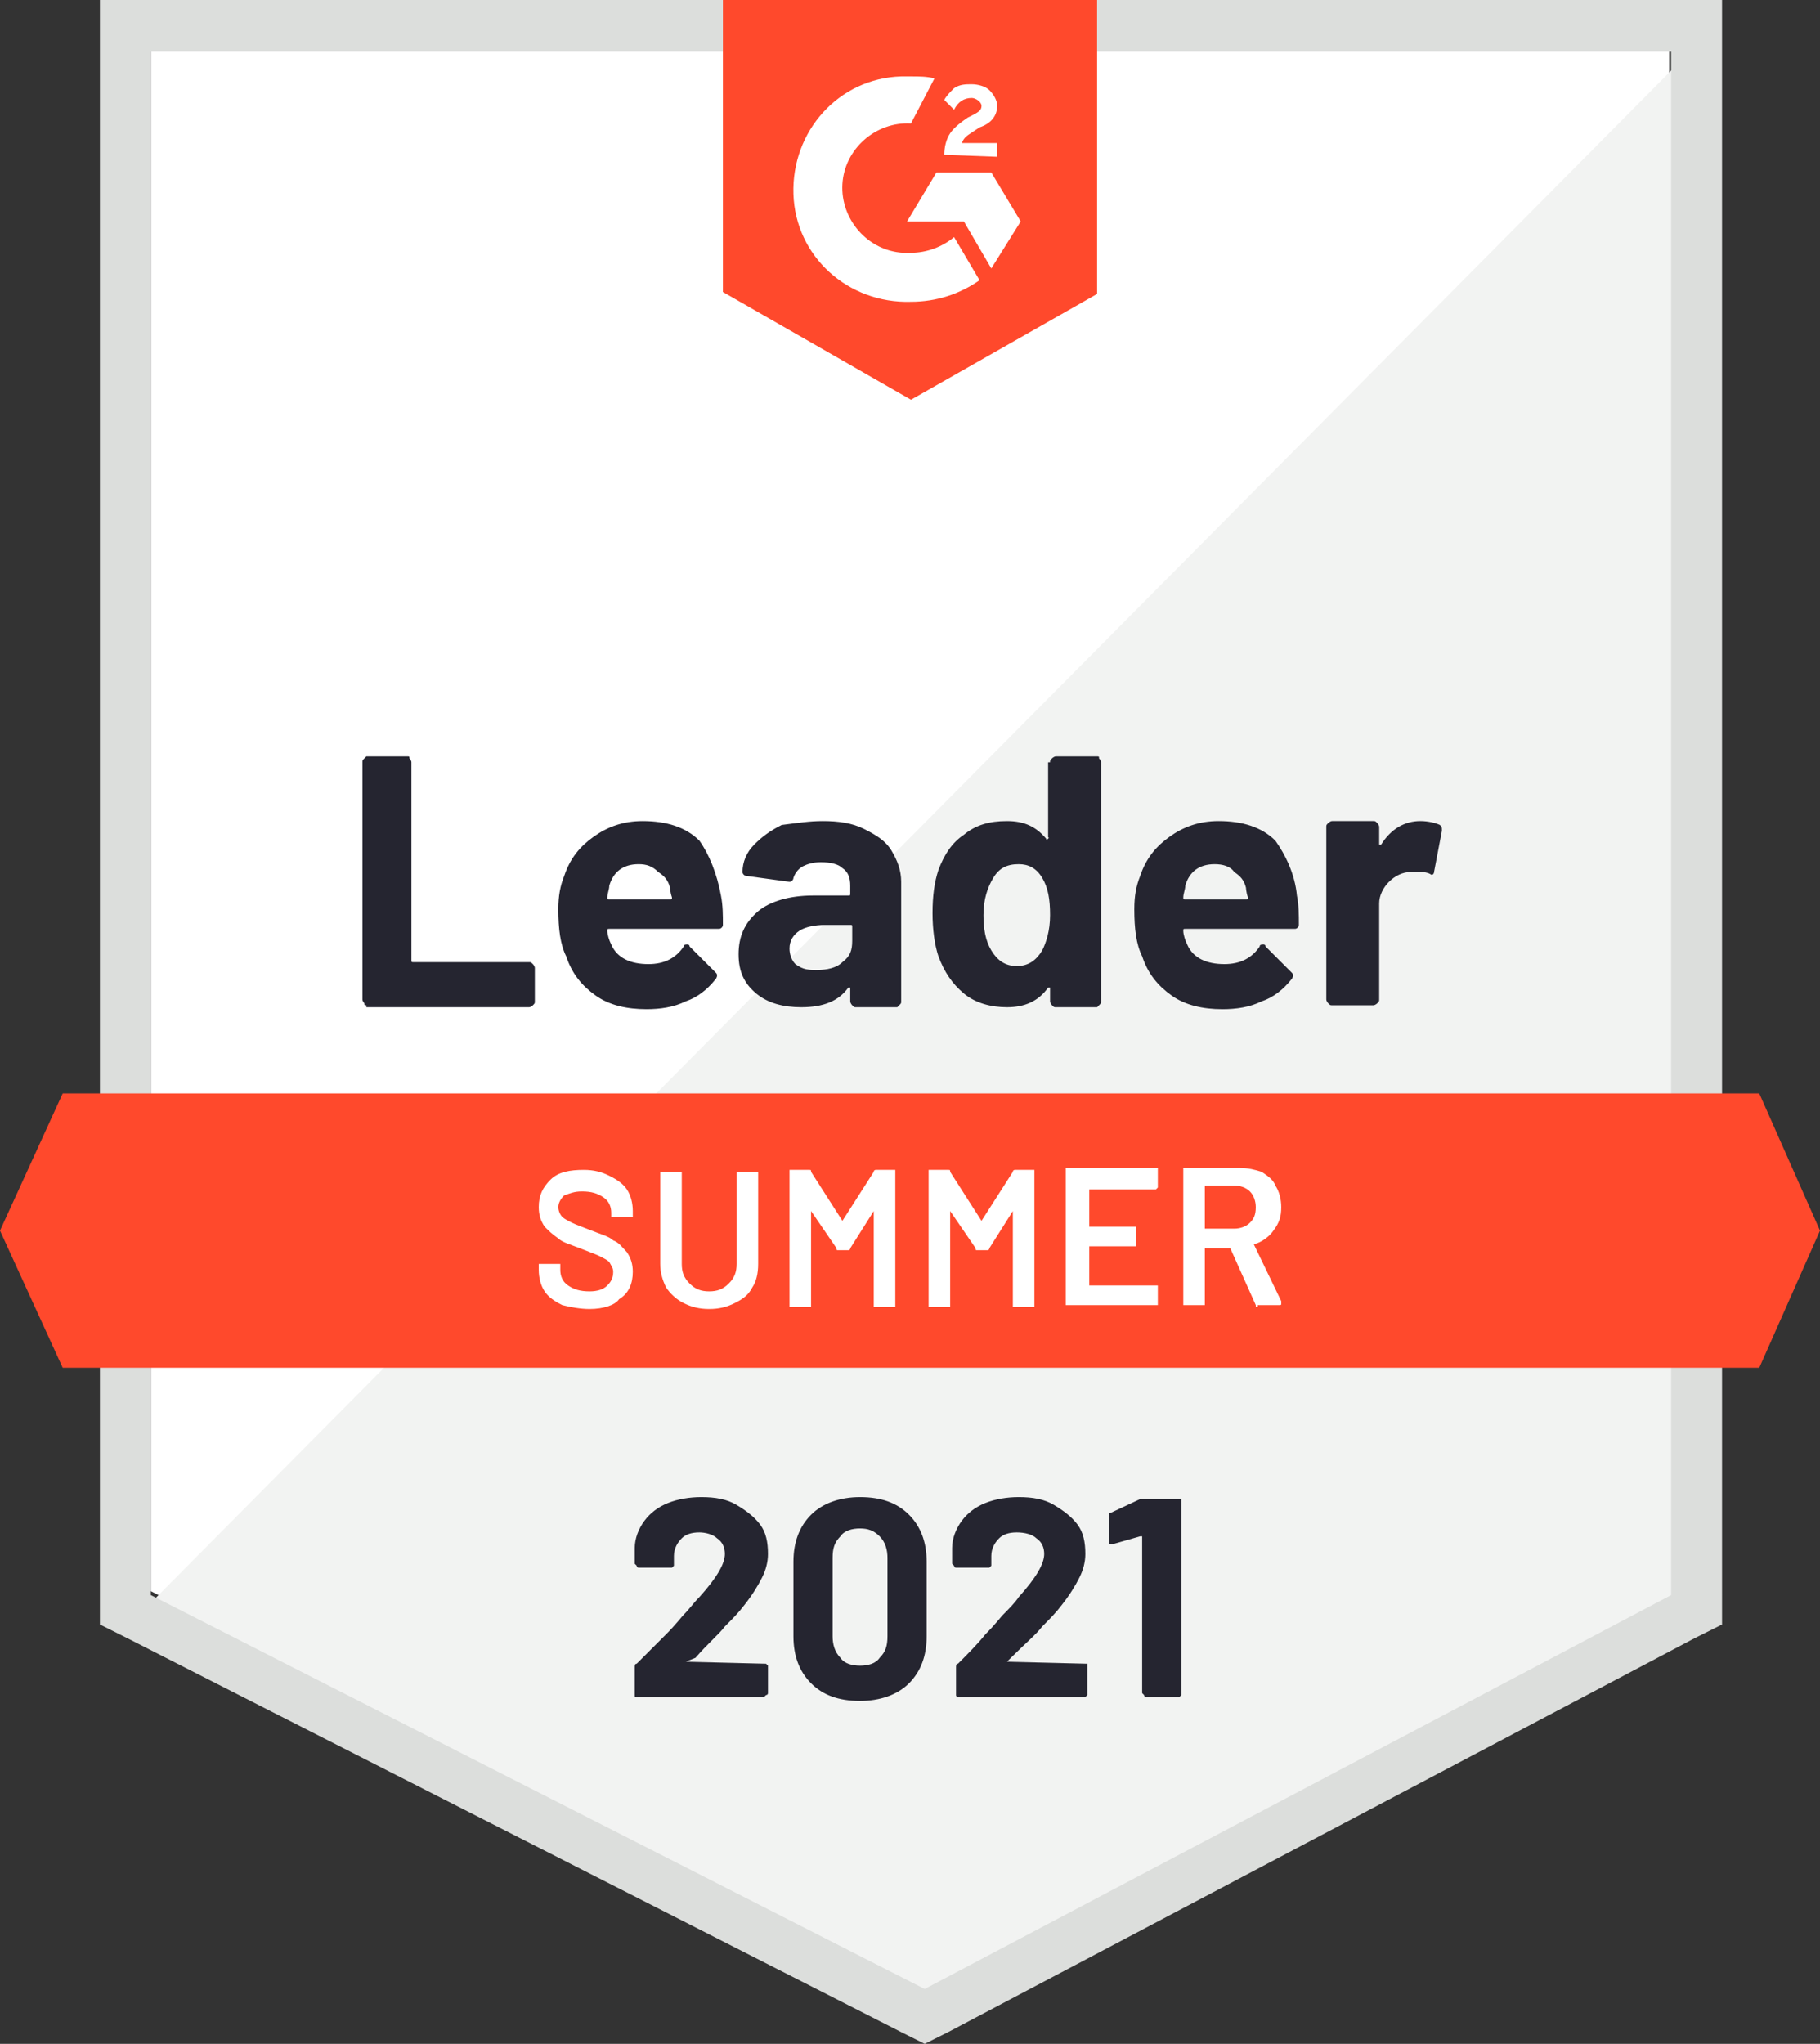
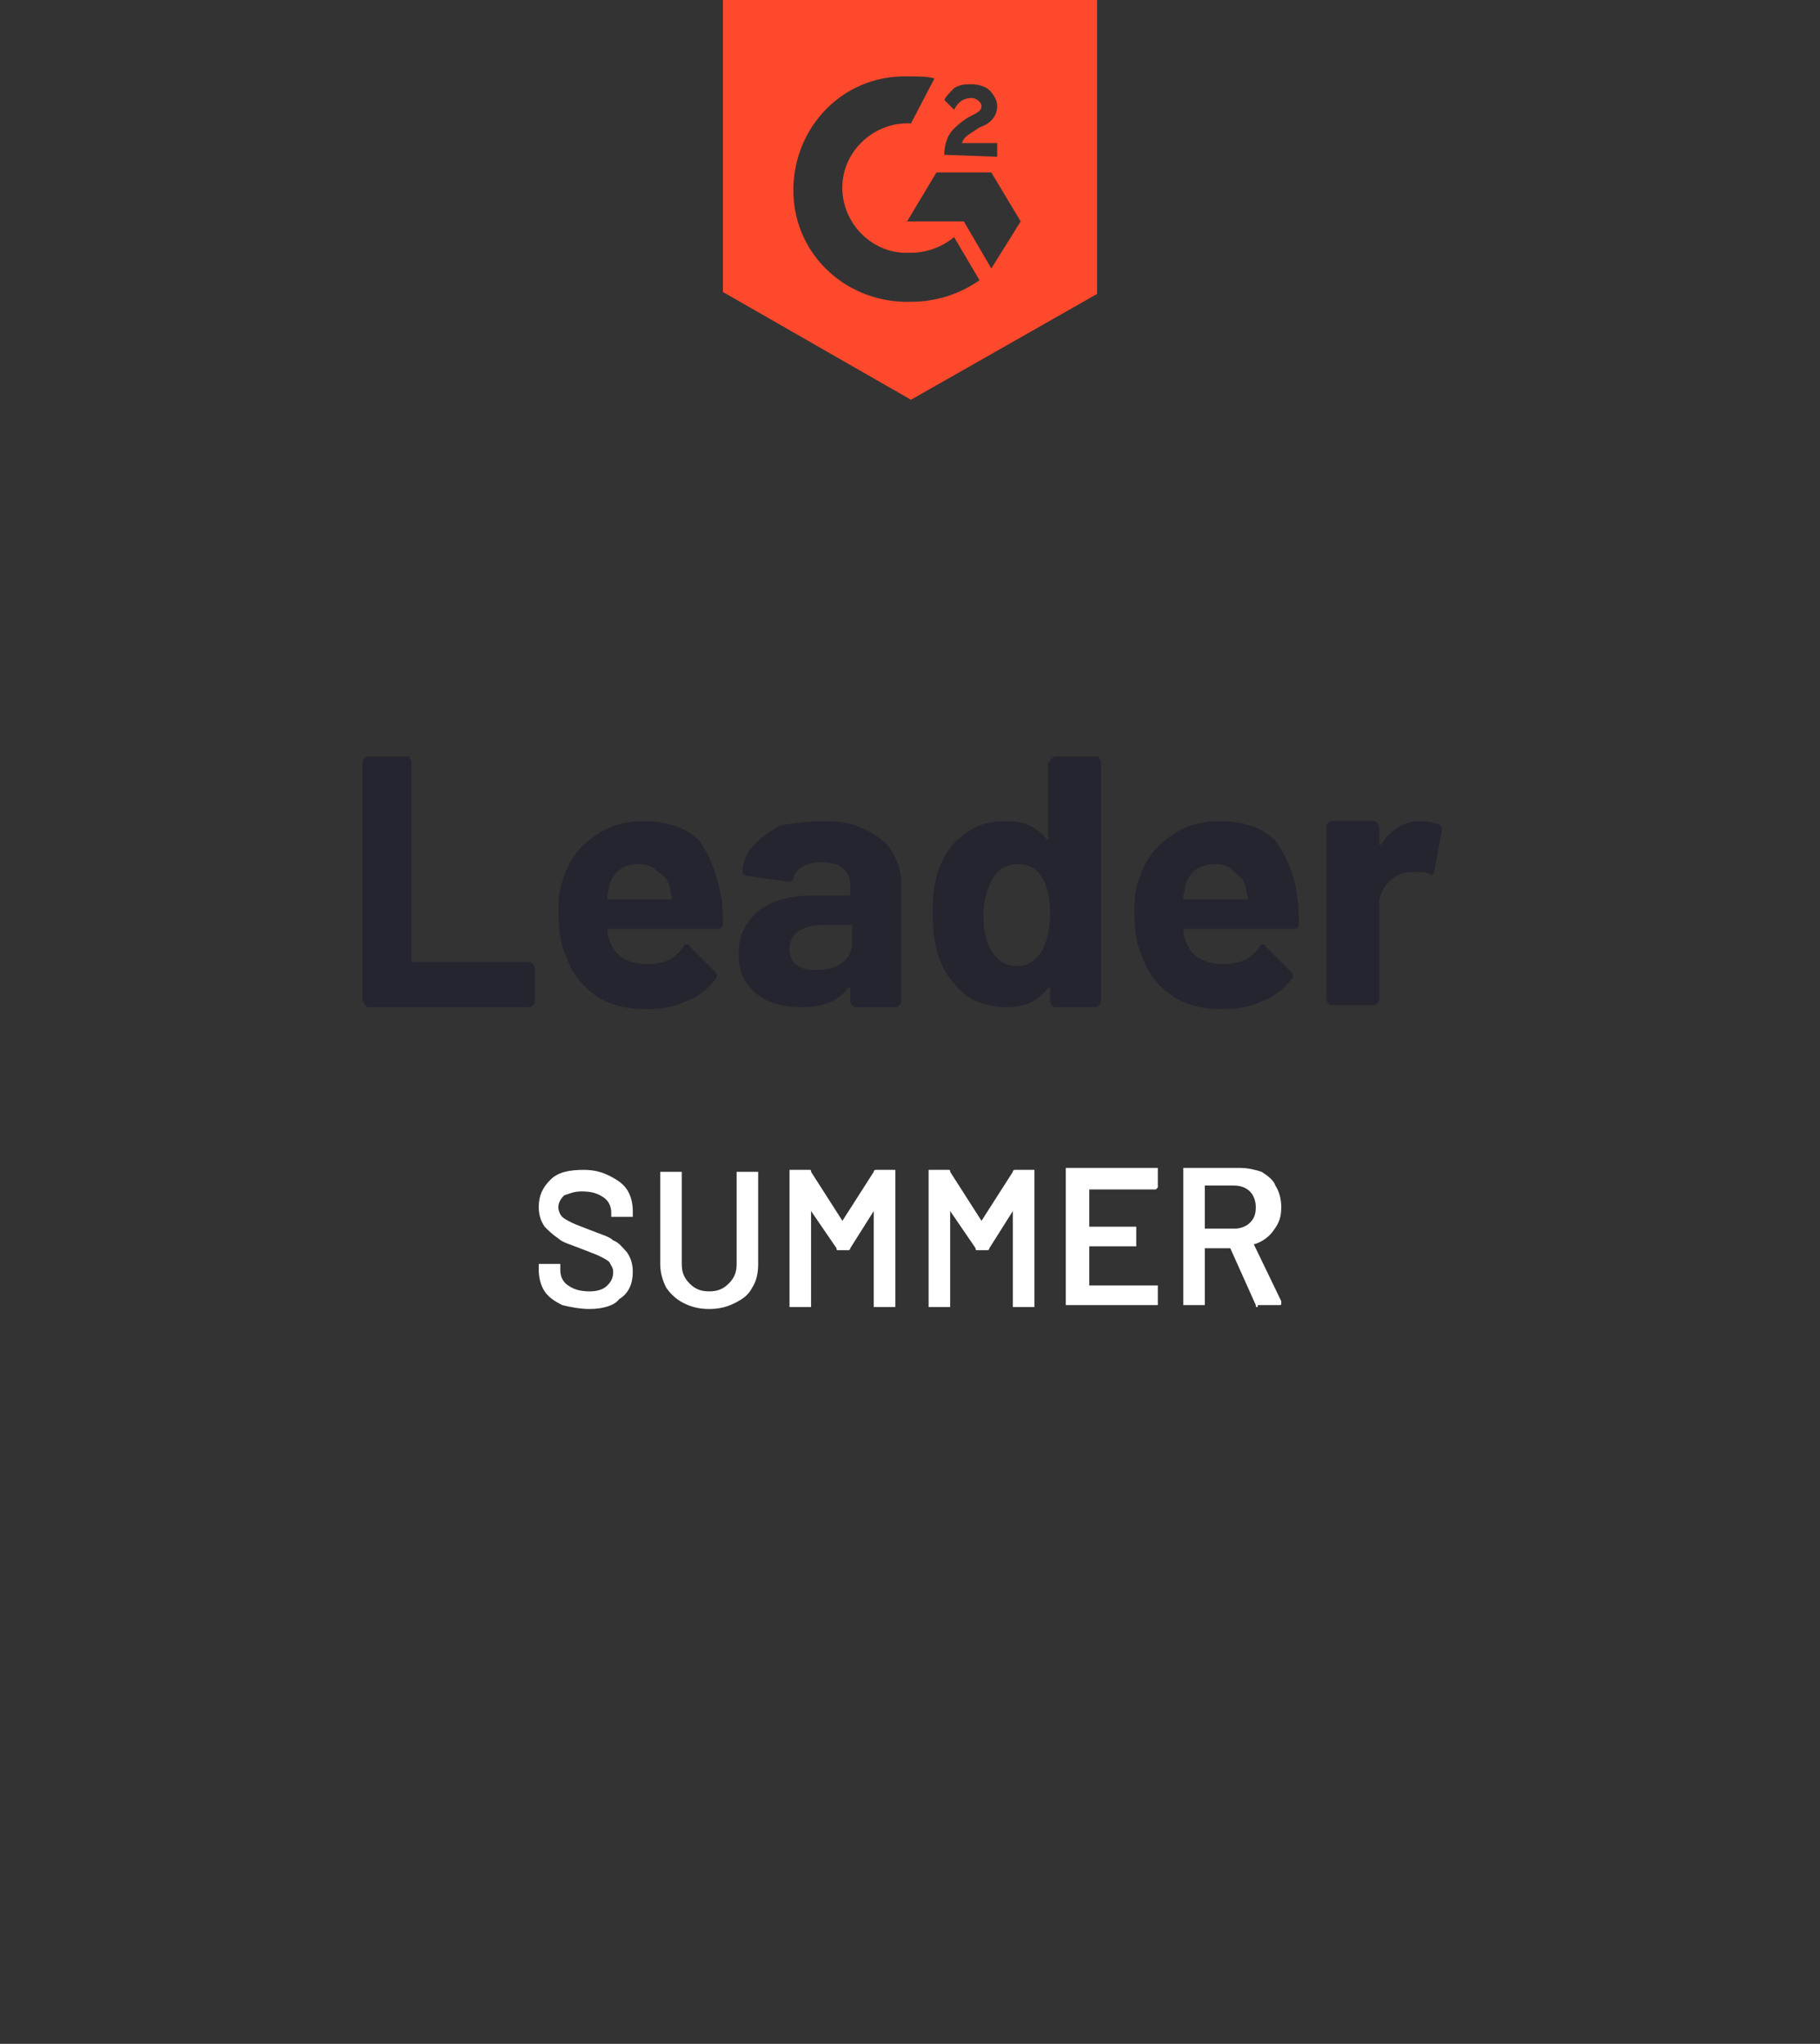
<svg xmlns="http://www.w3.org/2000/svg" version="1.1" id="Layer_1" x="0px" y="0px" viewBox="0 0 92.9 104.3" style="enable-background:new 0 0 92.9 104.3;" xml:space="preserve">
  <rect x="0" y="0" width="92.9" height="104.3" fill="#333333" stroke="none" />
  <style type="text/css">
	.st0{fill:#FFFFFF;}
	.st1{fill:#F2F3F2;}
	.st2{fill:#DCDEDC;}
	.st3{fill:#FF492C;}
	.st4{fill:#252530;}
</style>
  <g id="container">
-     <path class="st0" d="M7.7,81.2l39.5,20.1l38-20.1V2.6H7.7V81.2z" />
-     <path class="st1" d="M86,2.9L6.9,82.6l41,20.3L86,83.4L86,2.9z" />
-     <path class="st2" d="M5.1,28.8v54.1l1.4,0.7L46,103.7l1.2,0.6l1.2-0.6l38.1-20.1l1.4-0.7V0H5.1V28.8z M7.7,81.4V2.6h77.6v78.8   l-38.1,20.1L7.7,81.4z" />
    <path id="logo" class="st3" d="M46.5,3.9c0.4,0,0.8,0,1.2,0.1l-1.2,2.3c-1.8-0.1-3.4,1.3-3.5,3.1c-0.1,1.8,1.3,3.4,3.1,3.5h0.4   c0.8,0,1.6-0.3,2.2-0.8l1.3,2.2c-1,0.7-2.2,1.1-3.5,1.1c-3.2,0.1-5.9-2.3-6-5.5s2.3-5.9,5.5-6C46,3.9,46.5,3.9,46.5,3.9z M50.6,8.8   l1.5,2.5l-1.5,2.4l-1.4-2.4h-2.9l1.5-2.5H50.6z M48.2,7.9c0-0.4,0.1-0.8,0.3-1.1s0.6-0.6,0.9-0.8l0.2-0.1c0.4-0.2,0.5-0.3,0.5-0.5   S49.8,5,49.6,5c-0.4,0-0.7,0.2-0.9,0.6l-0.5-0.5c0.1-0.2,0.3-0.4,0.5-0.6c0.3-0.2,0.6-0.2,0.9-0.2c0.3,0,0.7,0.1,0.9,0.3   s0.4,0.5,0.4,0.8c0,0.5-0.3,0.9-0.9,1.1l-0.3,0.2c-0.3,0.2-0.5,0.3-0.6,0.6h1.8V8C50.9,8,48.2,7.9,48.2,7.9z M46.5,20.4L56,15V0   H36.9v14.9C36.9,14.9,46.5,20.4,46.5,20.4z" />
-     <path id="banner" class="st3" d="M89.8,55.8H3.2l-3.2,7l3.2,7h86.6l3.1-7L89.8,55.8z" />
    <path class="st4" d="M18.7,51.3c-0.1,0-0.1,0-0.1-0.1c0,0-0.1-0.1-0.1-0.2l0,0V38.9c0-0.1,0-0.1,0.1-0.2c0,0,0.1-0.1,0.1-0.1l0,0   h2.1c0.1,0,0.1,0,0.1,0.1c0,0,0.1,0.1,0.1,0.2l0,0V49c0,0.1,0,0.1,0.1,0.1l0,0H27c0.1,0,0.1,0,0.2,0.1c0,0,0.1,0.1,0.1,0.2l0,0v1.7   c0,0.1,0,0.1-0.1,0.2c0,0-0.1,0.1-0.2,0.1l0,0H18.7z M36.8,45.7c0.1,0.5,0.1,1,0.1,1.5l0,0c0,0.1-0.1,0.2-0.2,0.2l0,0h-5.6   c-0.1,0-0.1,0-0.1,0.1l0,0c0,0.2,0.1,0.5,0.2,0.7l0,0c0.3,0.7,1,1,1.9,1l0,0c0.8,0,1.4-0.3,1.8-0.9l0,0c0-0.1,0.1-0.1,0.2-0.1l0,0   c0,0,0.1,0,0.1,0.1l0,0l1.3,1.3c0.1,0.1,0.1,0.1,0.1,0.2l0,0c0,0,0,0.1-0.1,0.2l0,0c-0.4,0.5-0.9,0.9-1.5,1.1   c-0.6,0.3-1.3,0.4-2,0.4l0,0c-1,0-1.9-0.2-2.6-0.7c-0.7-0.5-1.2-1.1-1.5-2l0,0c-0.3-0.6-0.4-1.4-0.4-2.4l0,0c0-0.7,0.1-1.2,0.3-1.7   l0,0c0.3-0.9,0.8-1.5,1.5-2c0.7-0.5,1.5-0.8,2.5-0.8l0,0c1.2,0,2.2,0.3,2.9,1C36.2,43.6,36.6,44.6,36.8,45.7L36.8,45.7z M32.6,44.1   c-0.8,0-1.3,0.4-1.5,1.1l0,0c0,0.2-0.1,0.4-0.1,0.6l0,0c0,0.1,0,0.1,0.1,0.1l0,0h3.1c0.1,0,0.1,0,0.1-0.1l0,0   c-0.1-0.3-0.1-0.5-0.1-0.5l0,0c-0.1-0.4-0.3-0.6-0.6-0.8C33.3,44.2,33,44.1,32.6,44.1L32.6,44.1z M42,41.9c0.8,0,1.5,0.1,2.1,0.4   c0.6,0.3,1.1,0.6,1.4,1.1c0.3,0.5,0.5,1,0.5,1.6l0,0v6.1c0,0.1,0,0.1-0.1,0.2c0,0-0.1,0.1-0.1,0.1l0,0h-2.1c-0.1,0-0.1,0-0.2-0.1   c0,0-0.1-0.1-0.1-0.2l0,0v-0.6c0,0,0-0.1,0-0.1c0,0,0,0-0.1,0l0,0c-0.5,0.7-1.3,1-2.4,1l0,0c-0.9,0-1.7-0.2-2.3-0.7   c-0.6-0.5-0.9-1.1-0.9-2l0,0c0-0.9,0.3-1.6,1-2.2c0.6-0.5,1.6-0.8,2.8-0.8l0,0h1.8c0.1,0,0.1,0,0.1-0.1l0,0v-0.4   c0-0.4-0.1-0.7-0.4-0.9c-0.2-0.2-0.6-0.3-1.1-0.3l0,0c-0.4,0-0.7,0.1-0.9,0.2c-0.2,0.1-0.4,0.3-0.5,0.6l0,0c0,0.1-0.1,0.2-0.2,0.2   l0,0l-2.2-0.3c-0.1,0-0.2-0.1-0.2-0.2l0,0c0-0.5,0.2-1,0.6-1.4s0.8-0.7,1.4-1C40.7,42,41.3,41.9,42,41.9L42,41.9z M41.7,49.5   c0.5,0,1-0.1,1.3-0.4c0.4-0.3,0.5-0.6,0.5-1.1l0,0v-0.7c0-0.1,0-0.1-0.1-0.1l0,0h-1.3c-0.5,0-1,0.1-1.3,0.3   c-0.3,0.2-0.5,0.5-0.5,0.9l0,0c0,0.3,0.1,0.6,0.3,0.8C41,49.5,41.3,49.5,41.7,49.5L41.7,49.5z M53.6,38.9c0-0.1,0-0.1,0.1-0.2   c0,0,0.1-0.1,0.2-0.1l0,0h2.1c0.1,0,0.1,0,0.1,0.1c0,0,0.1,0.1,0.1,0.2l0,0v12.2c0,0.1,0,0.1-0.1,0.2c0,0-0.1,0.1-0.1,0.1l0,0h-2.1   c-0.1,0-0.1,0-0.2-0.1c0,0-0.1-0.1-0.1-0.2l0,0v-0.6c0,0,0-0.1,0-0.1s0,0-0.1,0l0,0c-0.5,0.7-1.2,1-2.1,1l0,0   c-0.8,0-1.6-0.2-2.2-0.7c-0.6-0.5-1-1.1-1.3-1.9l0,0c-0.2-0.6-0.3-1.4-0.3-2.2l0,0c0-0.9,0.1-1.6,0.3-2.2l0,0   c0.3-0.8,0.7-1.4,1.3-1.8c0.6-0.5,1.3-0.7,2.2-0.7l0,0c0.9,0,1.5,0.3,2,0.9l0,0c0,0,0,0.1,0.1,0s0,0,0-0.1l0,0V38.9z M53.2,48.5   c0.2-0.4,0.4-1,0.4-1.8l0,0c0-0.8-0.1-1.4-0.4-1.9l0,0c-0.3-0.5-0.7-0.7-1.2-0.7l0,0c-0.6,0-1,0.2-1.3,0.7l0,0   c-0.3,0.5-0.5,1.1-0.5,1.9l0,0c0,0.7,0.1,1.3,0.4,1.8l0,0c0.3,0.5,0.7,0.8,1.3,0.8l0,0C52.5,49.3,52.9,49,53.2,48.5L53.2,48.5z    M66.2,45.7c0.1,0.5,0.1,1,0.1,1.5l0,0c0,0.1-0.1,0.2-0.2,0.2l0,0h-5.6c-0.1,0-0.1,0-0.1,0.1l0,0c0,0.2,0.1,0.5,0.2,0.7l0,0   c0.3,0.7,1,1,1.9,1l0,0c0.8,0,1.4-0.3,1.8-0.9l0,0c0-0.1,0.1-0.1,0.2-0.1l0,0c0,0,0.1,0,0.1,0.1l0,0l1.3,1.3   c0.1,0.1,0.1,0.1,0.1,0.2l0,0c0,0,0,0.1-0.1,0.2l0,0c-0.4,0.5-0.9,0.9-1.5,1.1c-0.6,0.3-1.3,0.4-2,0.4l0,0c-1,0-1.9-0.2-2.6-0.7   c-0.7-0.5-1.2-1.1-1.5-2l0,0c-0.3-0.6-0.4-1.4-0.4-2.4l0,0c0-0.7,0.1-1.2,0.3-1.7l0,0c0.3-0.9,0.8-1.5,1.5-2   c0.7-0.5,1.5-0.8,2.5-0.8l0,0c1.2,0,2.2,0.3,2.9,1C65.6,43.6,66.1,44.6,66.2,45.7L66.2,45.7z M62,44.1c-0.8,0-1.3,0.4-1.5,1.1l0,0   c0,0.2-0.1,0.4-0.1,0.6l0,0c0,0.1,0,0.1,0.1,0.1l0,0h3.1c0.1,0,0.1,0,0.1-0.1l0,0c-0.1-0.3-0.1-0.5-0.1-0.5l0,0   c-0.1-0.4-0.3-0.6-0.6-0.8C62.8,44.2,62.4,44.1,62,44.1L62,44.1z M72.5,41.9c0.4,0,0.8,0.1,1,0.2l0,0c0.1,0.1,0.1,0.1,0.1,0.3l0,0   l-0.4,2.1c0,0.1-0.1,0.2-0.2,0.1l0,0c-0.2-0.1-0.4-0.1-0.6-0.1l0,0c-0.1,0-0.2,0-0.4,0l0,0c-0.4,0-0.8,0.2-1.1,0.5   c-0.3,0.3-0.5,0.7-0.5,1.1l0,0v4.9c0,0.1,0,0.1-0.1,0.2c0,0-0.1,0.1-0.2,0.1l0,0h-2.1c-0.1,0-0.1,0-0.2-0.1c0,0-0.1-0.1-0.1-0.2   l0,0v-8.8c0-0.1,0-0.1,0.1-0.2c0,0,0.1-0.1,0.2-0.1l0,0h2.1c0.1,0,0.1,0,0.2,0.1c0,0,0.1,0.1,0.1,0.2l0,0V43c0,0,0,0.1,0,0.1   c0,0,0,0,0.1,0l0,0C71,42.3,71.7,41.9,72.5,41.9L72.5,41.9z" />
    <path class="st0" d="M30.1,66.8c-0.5,0-1-0.1-1.4-0.2c-0.4-0.2-0.7-0.4-0.9-0.7c-0.2-0.3-0.3-0.7-0.3-1.1l0,0v-0.2c0,0,0-0.1,0-0.1   c0,0,0,0,0.1,0l0,0h0.9c0,0,0.1,0,0.1,0c0,0,0,0.1,0,0.1l0,0v0.2c0,0.3,0.1,0.6,0.4,0.8c0.3,0.2,0.6,0.3,1.1,0.3l0,0   c0.4,0,0.7-0.1,0.9-0.3s0.3-0.4,0.3-0.7l0,0c0-0.2-0.1-0.3-0.2-0.5c-0.1-0.1-0.3-0.2-0.5-0.3c-0.2-0.1-0.5-0.2-1-0.4l0,0   c-0.5-0.2-0.9-0.3-1.1-0.5c-0.3-0.2-0.5-0.4-0.7-0.6c-0.2-0.3-0.3-0.6-0.3-1l0,0c0-0.6,0.2-1,0.6-1.4s1-0.5,1.7-0.5l0,0   c0.5,0,0.9,0.1,1.3,0.3c0.4,0.2,0.7,0.4,0.9,0.7c0.2,0.3,0.3,0.7,0.3,1.1l0,0v0.2c0,0,0,0.1,0,0.1c0,0,0,0-0.1,0l0,0h-0.9   c0,0-0.1,0-0.1,0c0,0,0-0.1,0-0.1l0,0v-0.1c0-0.3-0.1-0.6-0.4-0.8c-0.3-0.2-0.6-0.3-1.1-0.3l0,0c-0.4,0-0.6,0.1-0.9,0.2   c-0.2,0.2-0.3,0.4-0.3,0.6l0,0c0,0.2,0.1,0.4,0.2,0.5s0.3,0.2,0.5,0.3c0.2,0.1,0.5,0.2,1,0.4l0,0c0.5,0.2,0.9,0.3,1.1,0.5   c0.3,0.1,0.5,0.4,0.7,0.6c0.2,0.3,0.3,0.6,0.3,1l0,0c0,0.6-0.2,1.1-0.7,1.4C31.4,66.6,30.8,66.8,30.1,66.8L30.1,66.8z M36.2,66.8   c-0.5,0-0.9-0.1-1.3-0.3c-0.4-0.2-0.7-0.5-0.9-0.8c-0.2-0.4-0.3-0.8-0.3-1.2l0,0v-4.6c0,0,0-0.1,0-0.1c0,0,0,0,0.1,0l0,0h0.9   c0,0,0.1,0,0.1,0c0,0,0,0,0,0.1l0,0v4.6c0,0.4,0.1,0.7,0.4,1s0.6,0.4,1,0.4l0,0c0.4,0,0.7-0.1,1-0.4s0.4-0.6,0.4-1l0,0v-4.6   c0,0,0-0.1,0-0.1c0,0,0,0,0.1,0l0,0h0.9c0,0,0.1,0,0.1,0c0,0,0,0,0,0.1l0,0v4.6c0,0.5-0.1,0.9-0.3,1.2c-0.2,0.4-0.5,0.6-0.9,0.8   C37.1,66.7,36.7,66.8,36.2,66.8L36.2,66.8z M44.6,59.8c0-0.1,0.1-0.1,0.1-0.1l0,0h0.9c0,0,0.1,0,0.1,0c0,0,0,0,0,0.1l0,0v6.8   c0,0,0,0.1,0,0.1c0,0-0.1,0-0.1,0l0,0h-0.9c0,0-0.1,0-0.1,0c0,0,0,0,0-0.1l0,0v-4.8c0,0,0,0,0,0c0,0,0,0,0,0l0,0l-1.2,1.9   c0,0.1-0.1,0.1-0.1,0.1l0,0h-0.5c-0.1,0-0.1,0-0.1-0.1l0,0l-1.3-1.9c0,0,0,0,0,0c0,0,0,0,0,0l0,0v4.8c0,0,0,0.1,0,0.1   c0,0-0.1,0-0.1,0l0,0h-0.9c0,0-0.1,0-0.1,0c0,0,0,0,0-0.1l0,0v-6.8c0,0,0-0.1,0-0.1c0,0,0,0,0.1,0l0,0h0.9c0.1,0,0.1,0,0.1,0.1l0,0   l1.6,2.5c0,0,0,0,0,0c0,0,0,0,0,0l0,0L44.6,59.8z M51.7,59.8c0-0.1,0.1-0.1,0.1-0.1l0,0h0.9c0,0,0.1,0,0.1,0c0,0,0,0,0,0.1l0,0v6.8   c0,0,0,0.1,0,0.1c0,0,0,0-0.1,0l0,0h-0.9c0,0-0.1,0-0.1,0c0,0,0,0,0-0.1l0,0v-4.8c0,0,0,0,0,0c0,0,0,0,0,0l0,0l-1.2,1.9   c0,0.1-0.1,0.1-0.1,0.1l0,0h-0.5c-0.1,0-0.1,0-0.1-0.1l0,0l-1.3-1.9c0,0,0,0,0,0c0,0,0,0,0,0l0,0v4.8c0,0,0,0.1,0,0.1   c0,0-0.1,0-0.1,0l0,0h-0.9c0,0-0.1,0-0.1,0c0,0,0,0,0-0.1l0,0v-6.8c0,0,0-0.1,0-0.1c0,0,0,0,0.1,0l0,0h0.9c0.1,0,0.1,0,0.1,0.1l0,0   l1.6,2.5c0,0,0,0,0,0c0,0,0,0,0,0l0,0L51.7,59.8z M59.1,60.6C59.1,60.6,59.1,60.6,59.1,60.6c-0.1,0.1-0.1,0.1-0.1,0.1l0,0h-3.4   c0,0,0,0,0,0l0,0v1.9c0,0,0,0,0,0l0,0h2.3c0,0,0.1,0,0.1,0c0,0,0,0.1,0,0.1l0,0v0.8c0,0,0,0.1,0,0.1c0,0-0.1,0-0.1,0l0,0h-2.3   c0,0,0,0,0,0l0,0v1.9c0,0,0,0.1,0,0.1l0,0H59c0,0,0.1,0,0.1,0c0,0,0,0,0,0.1l0,0v0.8c0,0,0,0.1,0,0.1c0,0-0.1,0-0.1,0l0,0h-4.5   c0,0-0.1,0-0.1,0c0,0,0,0,0-0.1l0,0v-6.8c0,0,0-0.1,0-0.1c0,0,0,0,0.1,0l0,0H59c0,0,0.1,0,0.1,0c0,0,0,0,0,0.1l0,0V60.6z    M64.2,66.7c-0.1,0-0.1,0-0.1-0.1l0,0l-1.3-2.9c0,0,0,0-0.1,0l0,0h-1.2c0,0,0,0,0,0l0,0v2.8c0,0,0,0.1,0,0.1c0,0,0,0-0.1,0l0,0   h-0.9c0,0-0.1,0-0.1,0c0,0,0,0,0-0.1l0,0v-6.8c0,0,0-0.1,0-0.1c0,0,0,0,0.1,0l0,0h2.8c0.4,0,0.8,0.1,1.1,0.2   c0.3,0.2,0.6,0.4,0.7,0.7c0.2,0.3,0.3,0.7,0.3,1.1l0,0c0,0.5-0.1,0.8-0.4,1.2c-0.2,0.3-0.6,0.6-1,0.7l0,0c0,0,0,0,0,0c0,0,0,0,0,0   l0,0l1.4,2.9c0,0,0,0,0,0.1l0,0c0,0.1,0,0.1-0.1,0.1l0,0H64.2z M61.5,60.7C61.5,60.7,61.5,60.7,61.5,60.7L61.5,60.7l0,2   c0,0,0,0,0,0l0,0H63c0.3,0,0.6-0.1,0.8-0.3c0.2-0.2,0.3-0.4,0.3-0.8l0,0c0-0.3-0.1-0.6-0.3-0.8c-0.2-0.2-0.5-0.3-0.8-0.3l0,0H61.5z   " />
-     <path class="st4" d="M35,84.8C35,84.8,35,84.8,35,84.8C35,84.8,35,84.9,35,84.8L35,84.8l4,0.1c0,0,0.1,0,0.1,0c0,0,0.1,0.1,0.1,0.1   l0,0v1.4c0,0,0,0.1-0.1,0.1c0,0-0.1,0.1-0.1,0.1l0,0h-6.5c-0.1,0-0.1,0-0.1-0.1s0-0.1,0-0.1l0,0v-1.3c0-0.1,0-0.2,0.1-0.2l0,0   c0.5-0.5,1-1,1.5-1.5c0.5-0.5,0.8-0.9,0.9-1l0,0c0.3-0.3,0.5-0.6,0.8-0.9l0,0c0.9-1,1.3-1.7,1.3-2.2l0,0c0-0.3-0.1-0.6-0.4-0.8   c-0.2-0.2-0.6-0.3-0.9-0.3l0,0c-0.4,0-0.7,0.1-0.9,0.3c-0.2,0.2-0.4,0.5-0.4,0.9l0,0v0.4c0,0,0,0.1,0,0.1s-0.1,0.1-0.1,0.1l0,0   h-1.7c0,0-0.1,0-0.1-0.1c0,0-0.1-0.1-0.1-0.1l0,0V79c0-0.5,0.2-1,0.5-1.4c0.3-0.4,0.7-0.7,1.2-0.9c0.5-0.2,1.1-0.3,1.7-0.3l0,0   c0.7,0,1.3,0.1,1.8,0.4c0.5,0.3,0.9,0.6,1.2,1c0.3,0.4,0.4,0.9,0.4,1.5l0,0c0,0.4-0.1,0.8-0.3,1.2c-0.2,0.4-0.5,0.9-0.9,1.4l0,0   c-0.3,0.4-0.6,0.7-1,1.1c-0.3,0.4-0.9,0.9-1.5,1.6l0,0L35,84.8z M43.9,86.8c-1.1,0-1.9-0.3-2.5-0.9c-0.6-0.6-0.9-1.4-0.9-2.4l0,0   v-3.8c0-1,0.3-1.8,0.9-2.4c0.6-0.6,1.5-0.9,2.5-0.9l0,0c1.1,0,1.9,0.3,2.5,0.9c0.6,0.6,0.9,1.4,0.9,2.4l0,0v3.8   c0,1-0.3,1.8-0.9,2.4C45.8,86.5,44.9,86.8,43.9,86.8L43.9,86.8z M43.9,85c0.4,0,0.8-0.1,1-0.4c0.3-0.3,0.4-0.6,0.4-1.1l0,0v-4   c0-0.4-0.1-0.8-0.4-1.1c-0.3-0.3-0.6-0.4-1-0.4l0,0c-0.4,0-0.8,0.1-1,0.4c-0.3,0.3-0.4,0.6-0.4,1.1l0,0v4c0,0.4,0.1,0.8,0.4,1.1   C43.1,84.9,43.5,85,43.9,85L43.9,85z M51.4,84.8C51.4,84.8,51.4,84.8,51.4,84.8C51.4,84.8,51.4,84.9,51.4,84.8L51.4,84.8l4,0.1   c0,0,0.1,0,0.1,0s0,0.1,0,0.1l0,0v1.4c0,0,0,0.1,0,0.1s-0.1,0.1-0.1,0.1l0,0h-6.5c0,0-0.1,0-0.1-0.1s0-0.1,0-0.1l0,0v-1.3   c0-0.1,0-0.2,0.1-0.2l0,0c0.5-0.5,1-1,1.4-1.5c0.5-0.5,0.8-0.9,0.9-1l0,0c0.3-0.3,0.6-0.6,0.8-0.9l0,0c0.9-1,1.3-1.7,1.3-2.2l0,0   c0-0.3-0.1-0.6-0.4-0.8c-0.2-0.2-0.6-0.3-1-0.3l0,0c-0.4,0-0.7,0.1-0.9,0.3c-0.2,0.2-0.4,0.5-0.4,0.9l0,0v0.4c0,0,0,0.1,0,0.1   s-0.1,0.1-0.1,0.1l0,0h-1.7c0,0-0.1,0-0.1-0.1c0,0-0.1-0.1-0.1-0.1l0,0V79c0-0.5,0.2-1,0.5-1.4c0.3-0.4,0.7-0.7,1.2-0.9   s1.1-0.3,1.7-0.3l0,0c0.7,0,1.3,0.1,1.8,0.4c0.5,0.3,0.9,0.6,1.2,1c0.3,0.4,0.4,0.9,0.4,1.5l0,0c0,0.4-0.1,0.8-0.3,1.2   c-0.2,0.4-0.5,0.9-0.9,1.4l0,0c-0.3,0.4-0.6,0.7-1,1.1c-0.3,0.4-0.9,0.9-1.6,1.6l0,0L51.4,84.8z M58.2,76.5c0.1,0,0.1,0,0.2,0l0,0   h1.8c0,0,0.1,0,0.1,0c0,0,0,0.1,0,0.1l0,0v9.8c0,0,0,0.1,0,0.1s-0.1,0.1-0.1,0.1l0,0h-1.7c0,0-0.1,0-0.1-0.1c0,0-0.1-0.1-0.1-0.1   l0,0v-7.9c0,0,0,0,0-0.1c0,0,0,0-0.1,0l0,0l-1.4,0.4l-0.1,0c-0.1,0-0.1-0.1-0.1-0.2l0,0l0-1.2c0-0.1,0-0.2,0.1-0.2l0,0L58.2,76.5z" />
  </g>
</svg>